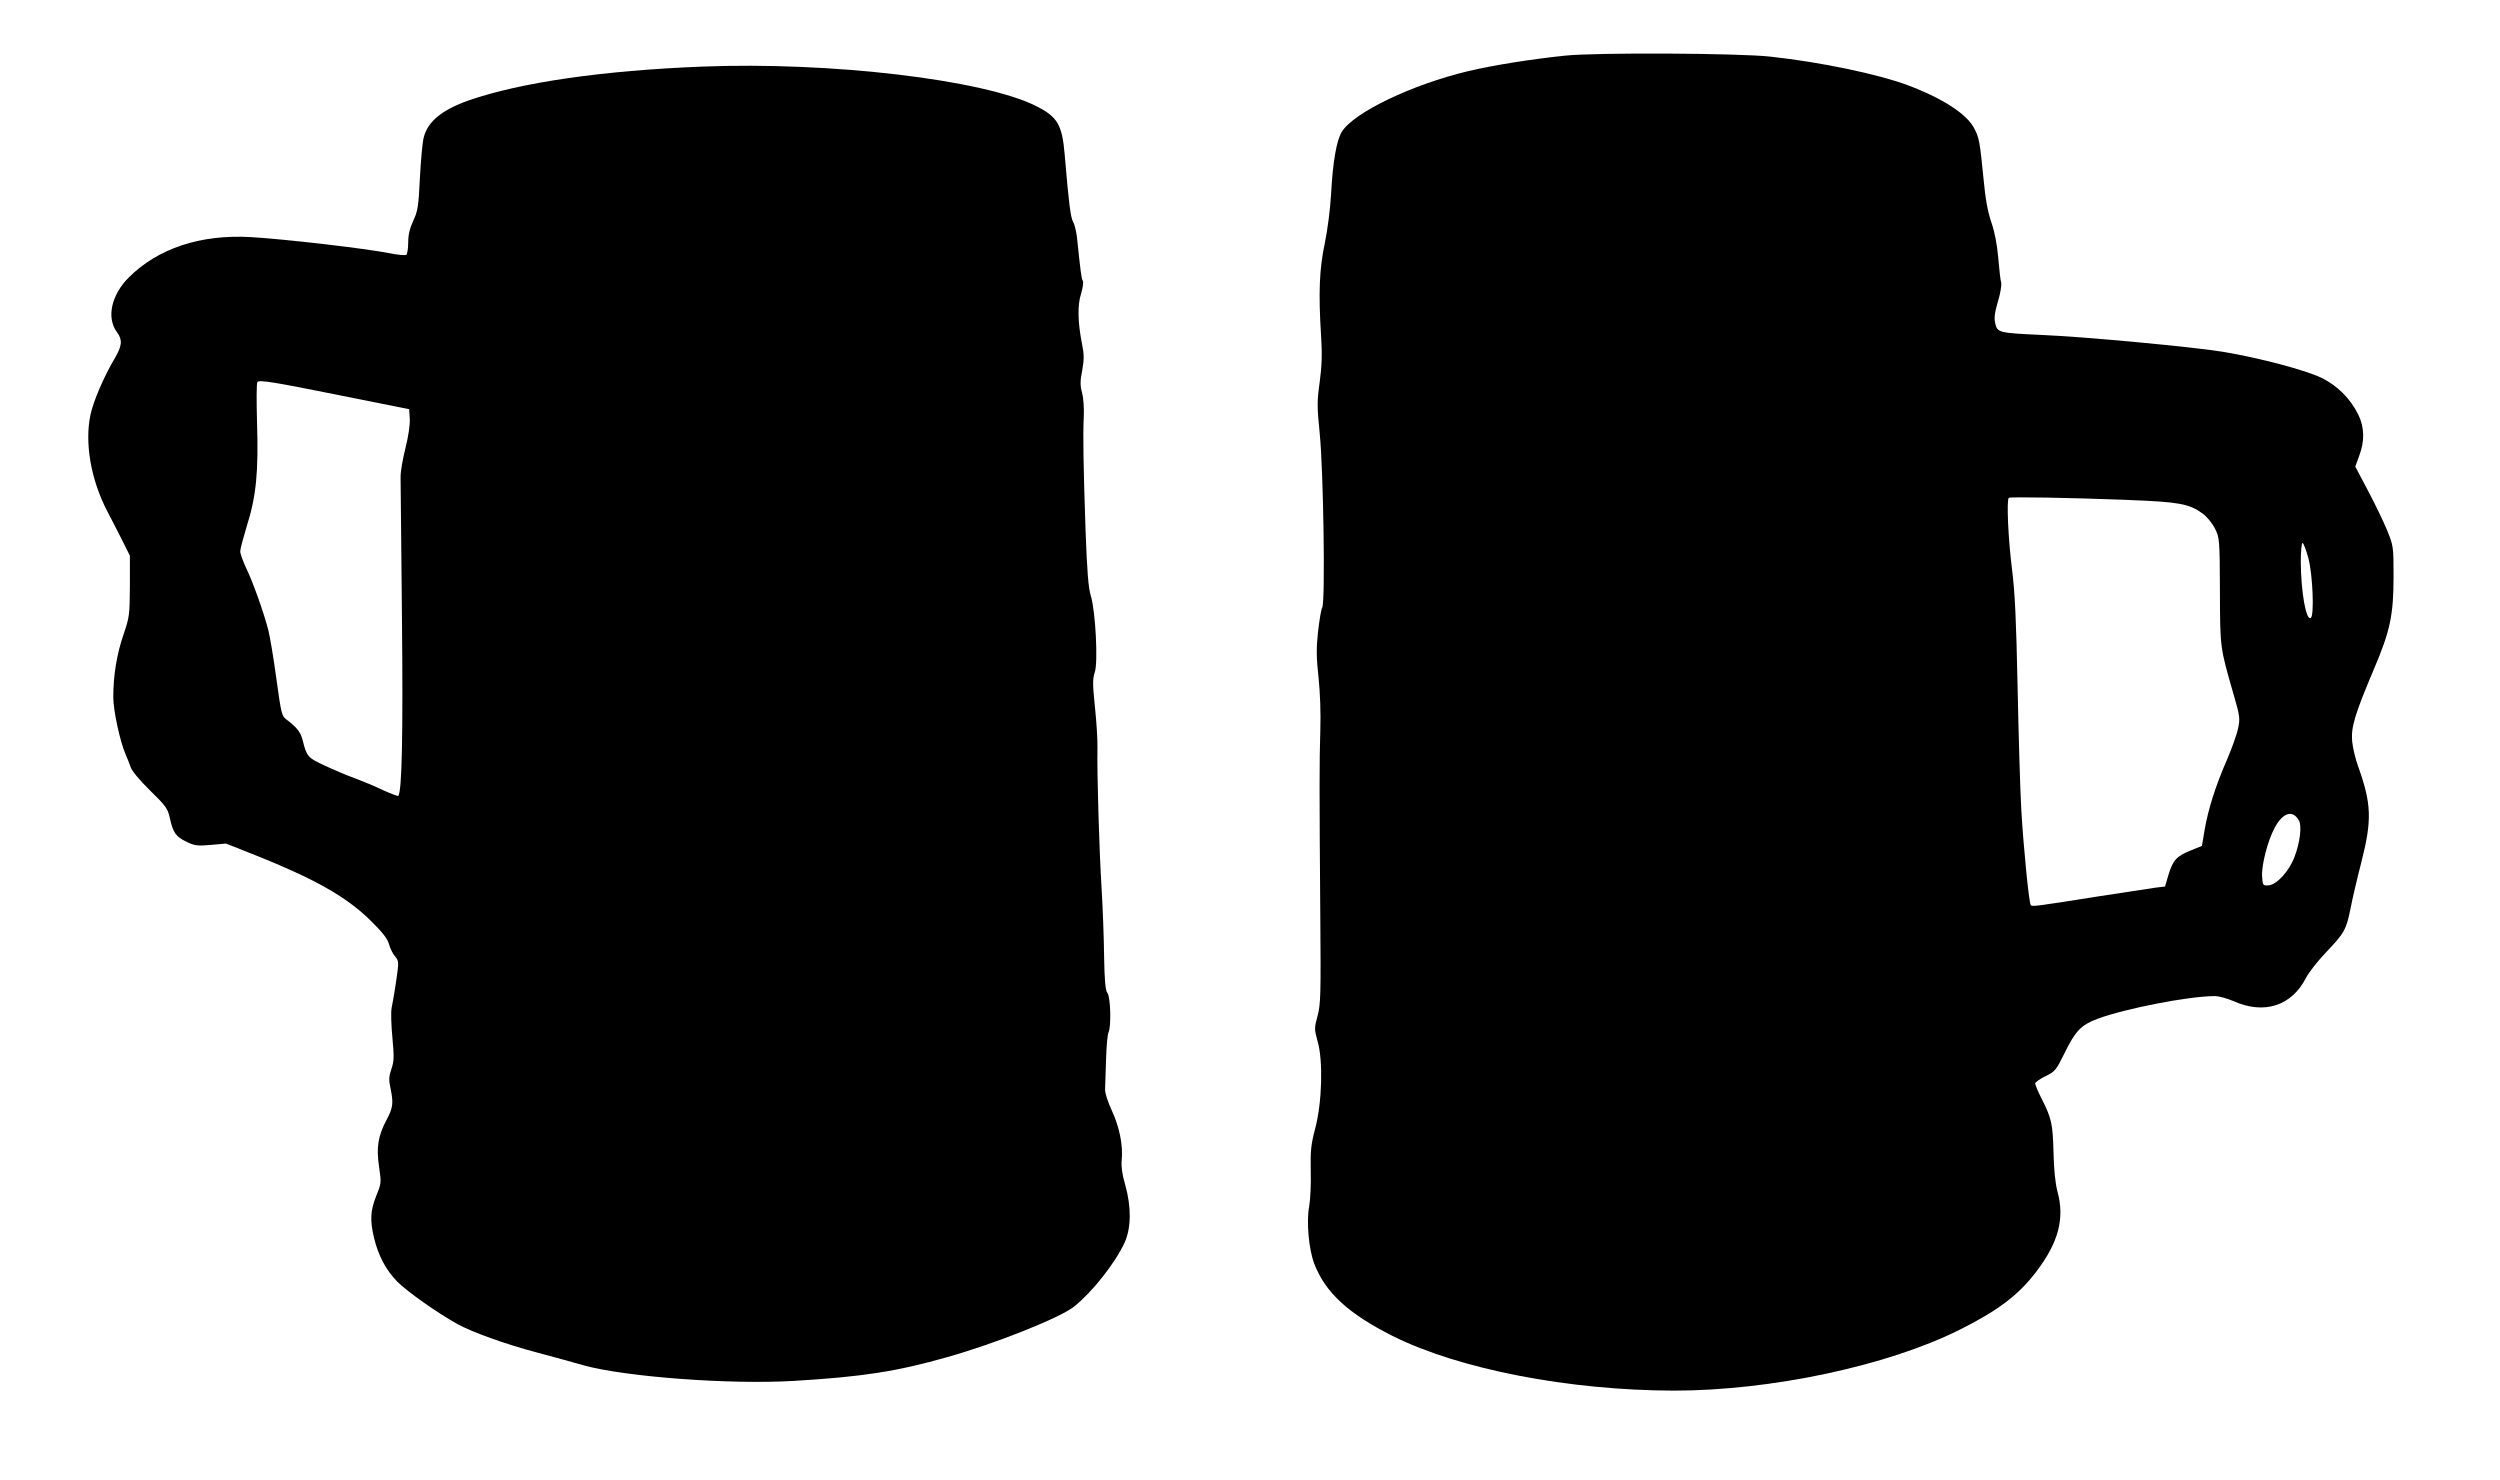
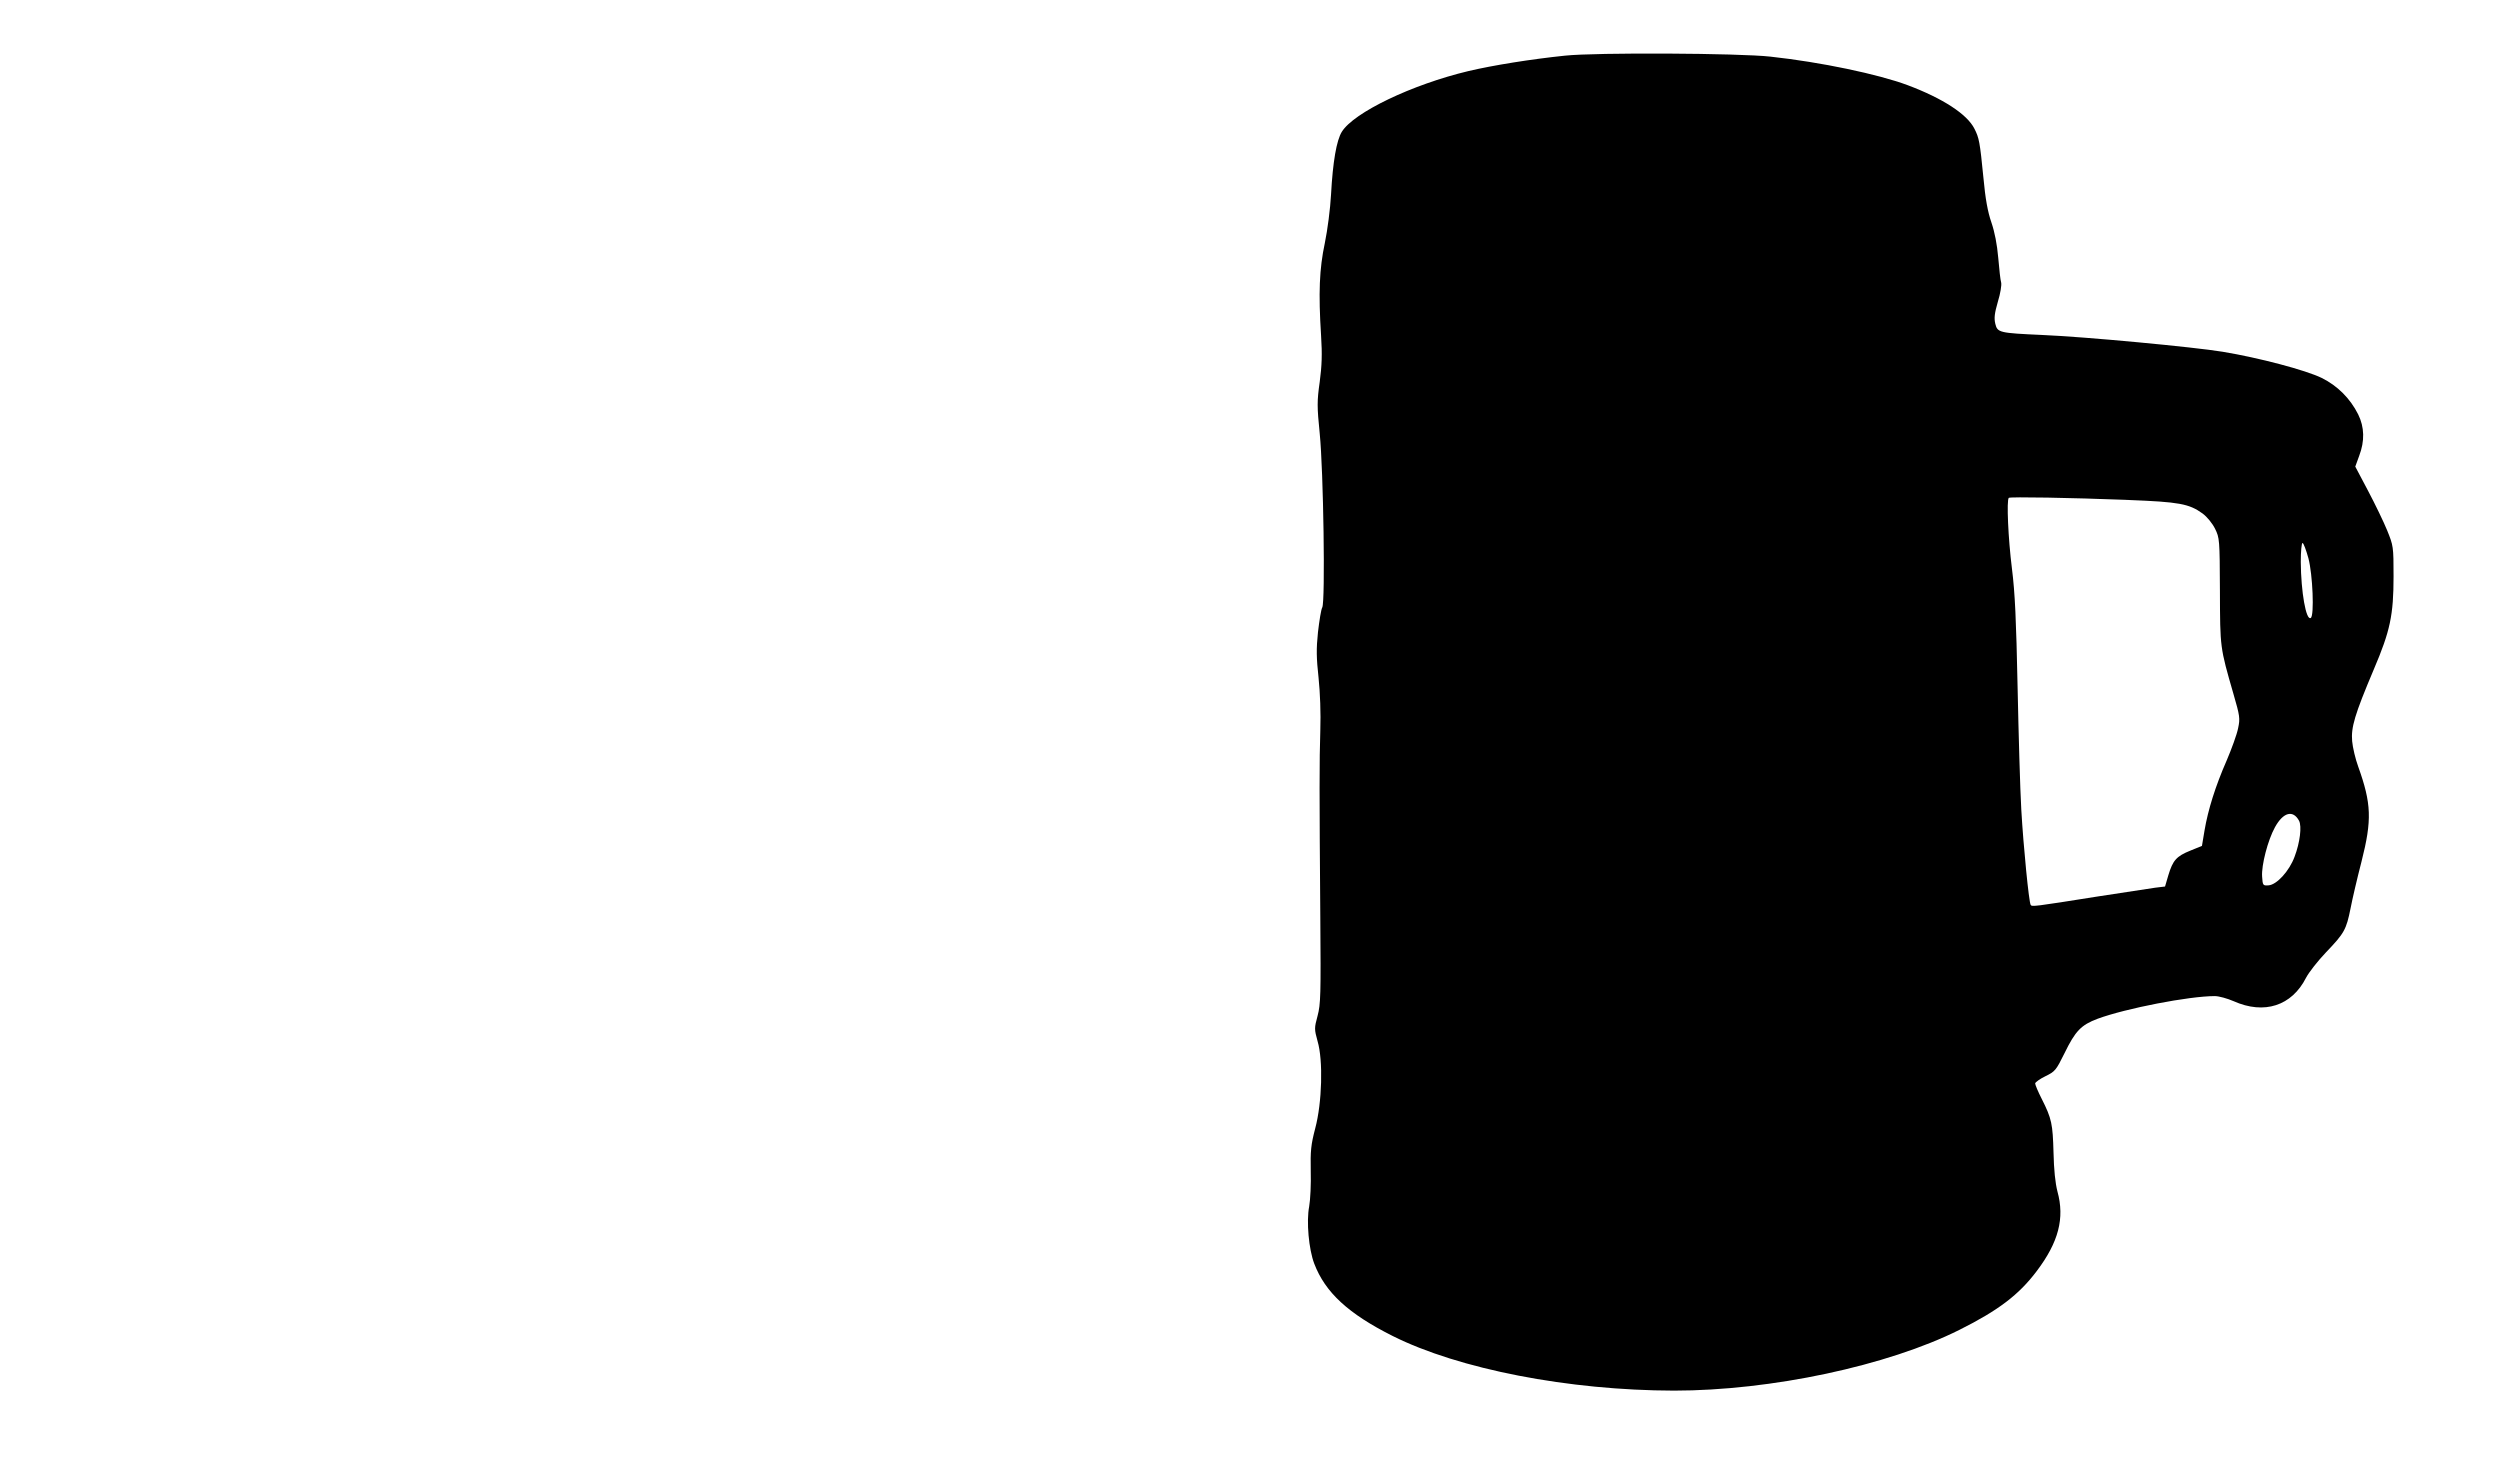
<svg xmlns="http://www.w3.org/2000/svg" version="1.0" width="1280pt" height="758pt" viewBox="0 0 1280 758" preserveAspectRatio="xMidYMid meet">
  <g transform="translate(0,758) scale(0.1,-0.1)" fill="#000000" stroke="none">
    <path d="M8012 7295 c-173 -18 -367 -49 -494 -79 -289 -69 -587 -212 -648 -311 -27 -44 -46 -153 -55 -320 -4 -74 -18 -182 -32 -250 -28 -132 -33 -254 -19 -475 6 -94 4 -152 -7 -235 -14 -99 -14 -126 0 -265 19 -189 29 -860 13 -890 -6 -10 -15 -67 -22 -127 -9 -85 -8 -133 3 -233 8 -77 12 -181 9 -270 -5 -159 -5 -309 0 -960 3 -392 2 -441 -14 -501 -17 -63 -17 -68 0 -130 29 -98 23 -315 -12 -446 -22 -84 -25 -116 -23 -218 2 -66 -2 -148 -8 -182 -15 -77 -2 -220 26 -293 56 -147 174 -256 401 -370 339 -170 902 -279 1441 -280 497 0 1093 127 1461 311 200 100 305 180 396 301 112 148 144 271 106 408 -11 43 -18 110 -20 199 -4 146 -9 173 -60 274 -19 37 -34 73 -34 80 1 6 24 23 53 37 49 24 54 30 97 117 56 115 85 145 170 177 144 53 468 116 600 116 20 0 64 -12 96 -26 157 -70 298 -24 371 120 14 27 60 86 103 131 93 97 103 115 125 225 9 47 34 154 56 239 54 213 51 296 -17 486 -14 38 -28 97 -31 130 -6 71 12 134 111 368 84 197 101 278 101 477 0 152 -1 156 -33 235 -18 44 -62 135 -98 203 l-65 123 20 55 c29 76 27 147 -5 212 -41 82 -106 147 -187 187 -82 40 -320 103 -507 134 -145 24 -706 77 -925 86 -219 10 -228 12 -239 57 -7 29 -4 54 13 113 13 42 20 86 17 98 -4 12 -10 69 -15 127 -6 69 -18 131 -35 181 -19 55 -31 121 -41 230 -18 183 -22 203 -46 250 -37 74 -161 155 -342 223 -150 56 -444 118 -702 146 -159 18 -894 22 -1053 5z m2888 -2275 c256 -10 308 -19 377 -69 23 -17 50 -50 64 -78 23 -47 24 -54 25 -318 1 -293 0 -288 69 -527 33 -114 35 -126 24 -177 -6 -31 -33 -105 -59 -166 -57 -130 -95 -251 -113 -358 l-13 -78 -59 -24 c-72 -29 -90 -50 -113 -126 l-17 -58 -50 -6 c-27 -4 -160 -24 -295 -45 -327 -52 -337 -53 -343 -43 -9 15 -37 296 -48 488 -6 105 -14 388 -19 630 -7 339 -13 478 -29 605 -19 151 -28 350 -16 361 6 6 318 1 615 -11z m919 -298 c22 -82 31 -295 12 -306 -24 -15 -50 134 -51 287 0 53 4 97 9 97 5 0 18 -35 30 -78z m-48 -1344 c15 -28 5 -112 -23 -185 -27 -73 -91 -143 -133 -146 -29 -2 -30 0 -33 45 -4 58 29 186 66 253 42 76 92 90 123 33z" />
-     <path d="M3595 7239 c-509 -20 -930 -81 -1195 -173 -136 -48 -209 -107 -230 -188 -7 -23 -15 -116 -20 -207 -7 -148 -11 -172 -34 -221 -18 -39 -26 -72 -26 -112 0 -31 -5 -60 -10 -63 -6 -3 -45 0 -88 9 -131 25 -525 71 -707 82 -257 15 -476 -57 -626 -207 -89 -89 -115 -206 -60 -280 29 -39 26 -69 -10 -131 -56 -94 -111 -221 -126 -293 -30 -142 2 -330 85 -490 26 -49 62 -121 82 -160 l35 -70 0 -155 c-1 -149 -2 -159 -33 -250 -34 -99 -52 -207 -52 -321 0 -66 35 -228 63 -291 8 -18 20 -48 26 -66 6 -19 46 -67 100 -120 81 -79 90 -92 101 -142 16 -74 31 -94 85 -120 41 -20 56 -22 124 -16 l78 7 149 -59 c301 -120 465 -212 587 -331 65 -64 90 -95 99 -126 6 -22 20 -50 31 -62 16 -18 18 -31 13 -70 -7 -58 -21 -144 -31 -194 -4 -21 -2 -88 4 -151 9 -98 9 -121 -5 -161 -13 -38 -14 -56 -5 -97 16 -77 14 -100 -19 -162 -45 -85 -54 -143 -39 -243 12 -81 11 -85 -15 -149 -30 -75 -32 -124 -11 -214 22 -91 61 -165 119 -224 51 -51 202 -158 306 -216 75 -42 247 -104 410 -147 74 -20 182 -49 240 -66 216 -59 751 -99 1078 -79 349 21 523 48 780 121 246 69 578 201 651 259 93 74 210 222 259 328 34 75 35 182 3 296 -16 54 -21 95 -18 125 8 74 -11 170 -50 254 -21 45 -36 91 -35 110 1 18 3 86 5 152 2 66 7 129 13 140 14 31 10 181 -6 201 -10 12 -15 61 -17 187 -1 95 -7 252 -13 350 -12 193 -24 596 -21 717 1 41 -5 136 -13 211 -12 115 -12 143 -1 176 18 51 4 313 -20 393 -13 41 -19 124 -27 335 -11 332 -14 483 -9 585 2 41 -2 95 -9 120 -10 36 -10 59 1 114 10 56 10 80 -1 135 -22 111 -24 198 -5 257 9 29 13 59 9 66 -7 11 -11 42 -30 223 -4 33 -13 69 -20 80 -12 19 -22 94 -43 346 -13 151 -37 191 -146 246 -268 135 -1054 228 -1710 202z m-1835 -1687 l335 -67 3 -49 c2 -29 -7 -90 -22 -150 -14 -56 -26 -123 -25 -151 0 -27 3 -349 7 -715 6 -608 0 -895 -19 -915 -3 -2 -37 11 -77 29 -39 19 -104 46 -144 61 -40 14 -110 44 -155 65 -87 40 -93 47 -113 129 -11 42 -29 66 -82 106 -26 19 -28 30 -53 210 -14 105 -33 216 -41 248 -23 89 -78 245 -113 317 -17 36 -31 75 -31 87 0 12 16 71 34 131 48 151 60 278 52 528 -3 110 -3 204 2 208 11 12 79 1 442 -72z" />
  </g>
</svg>